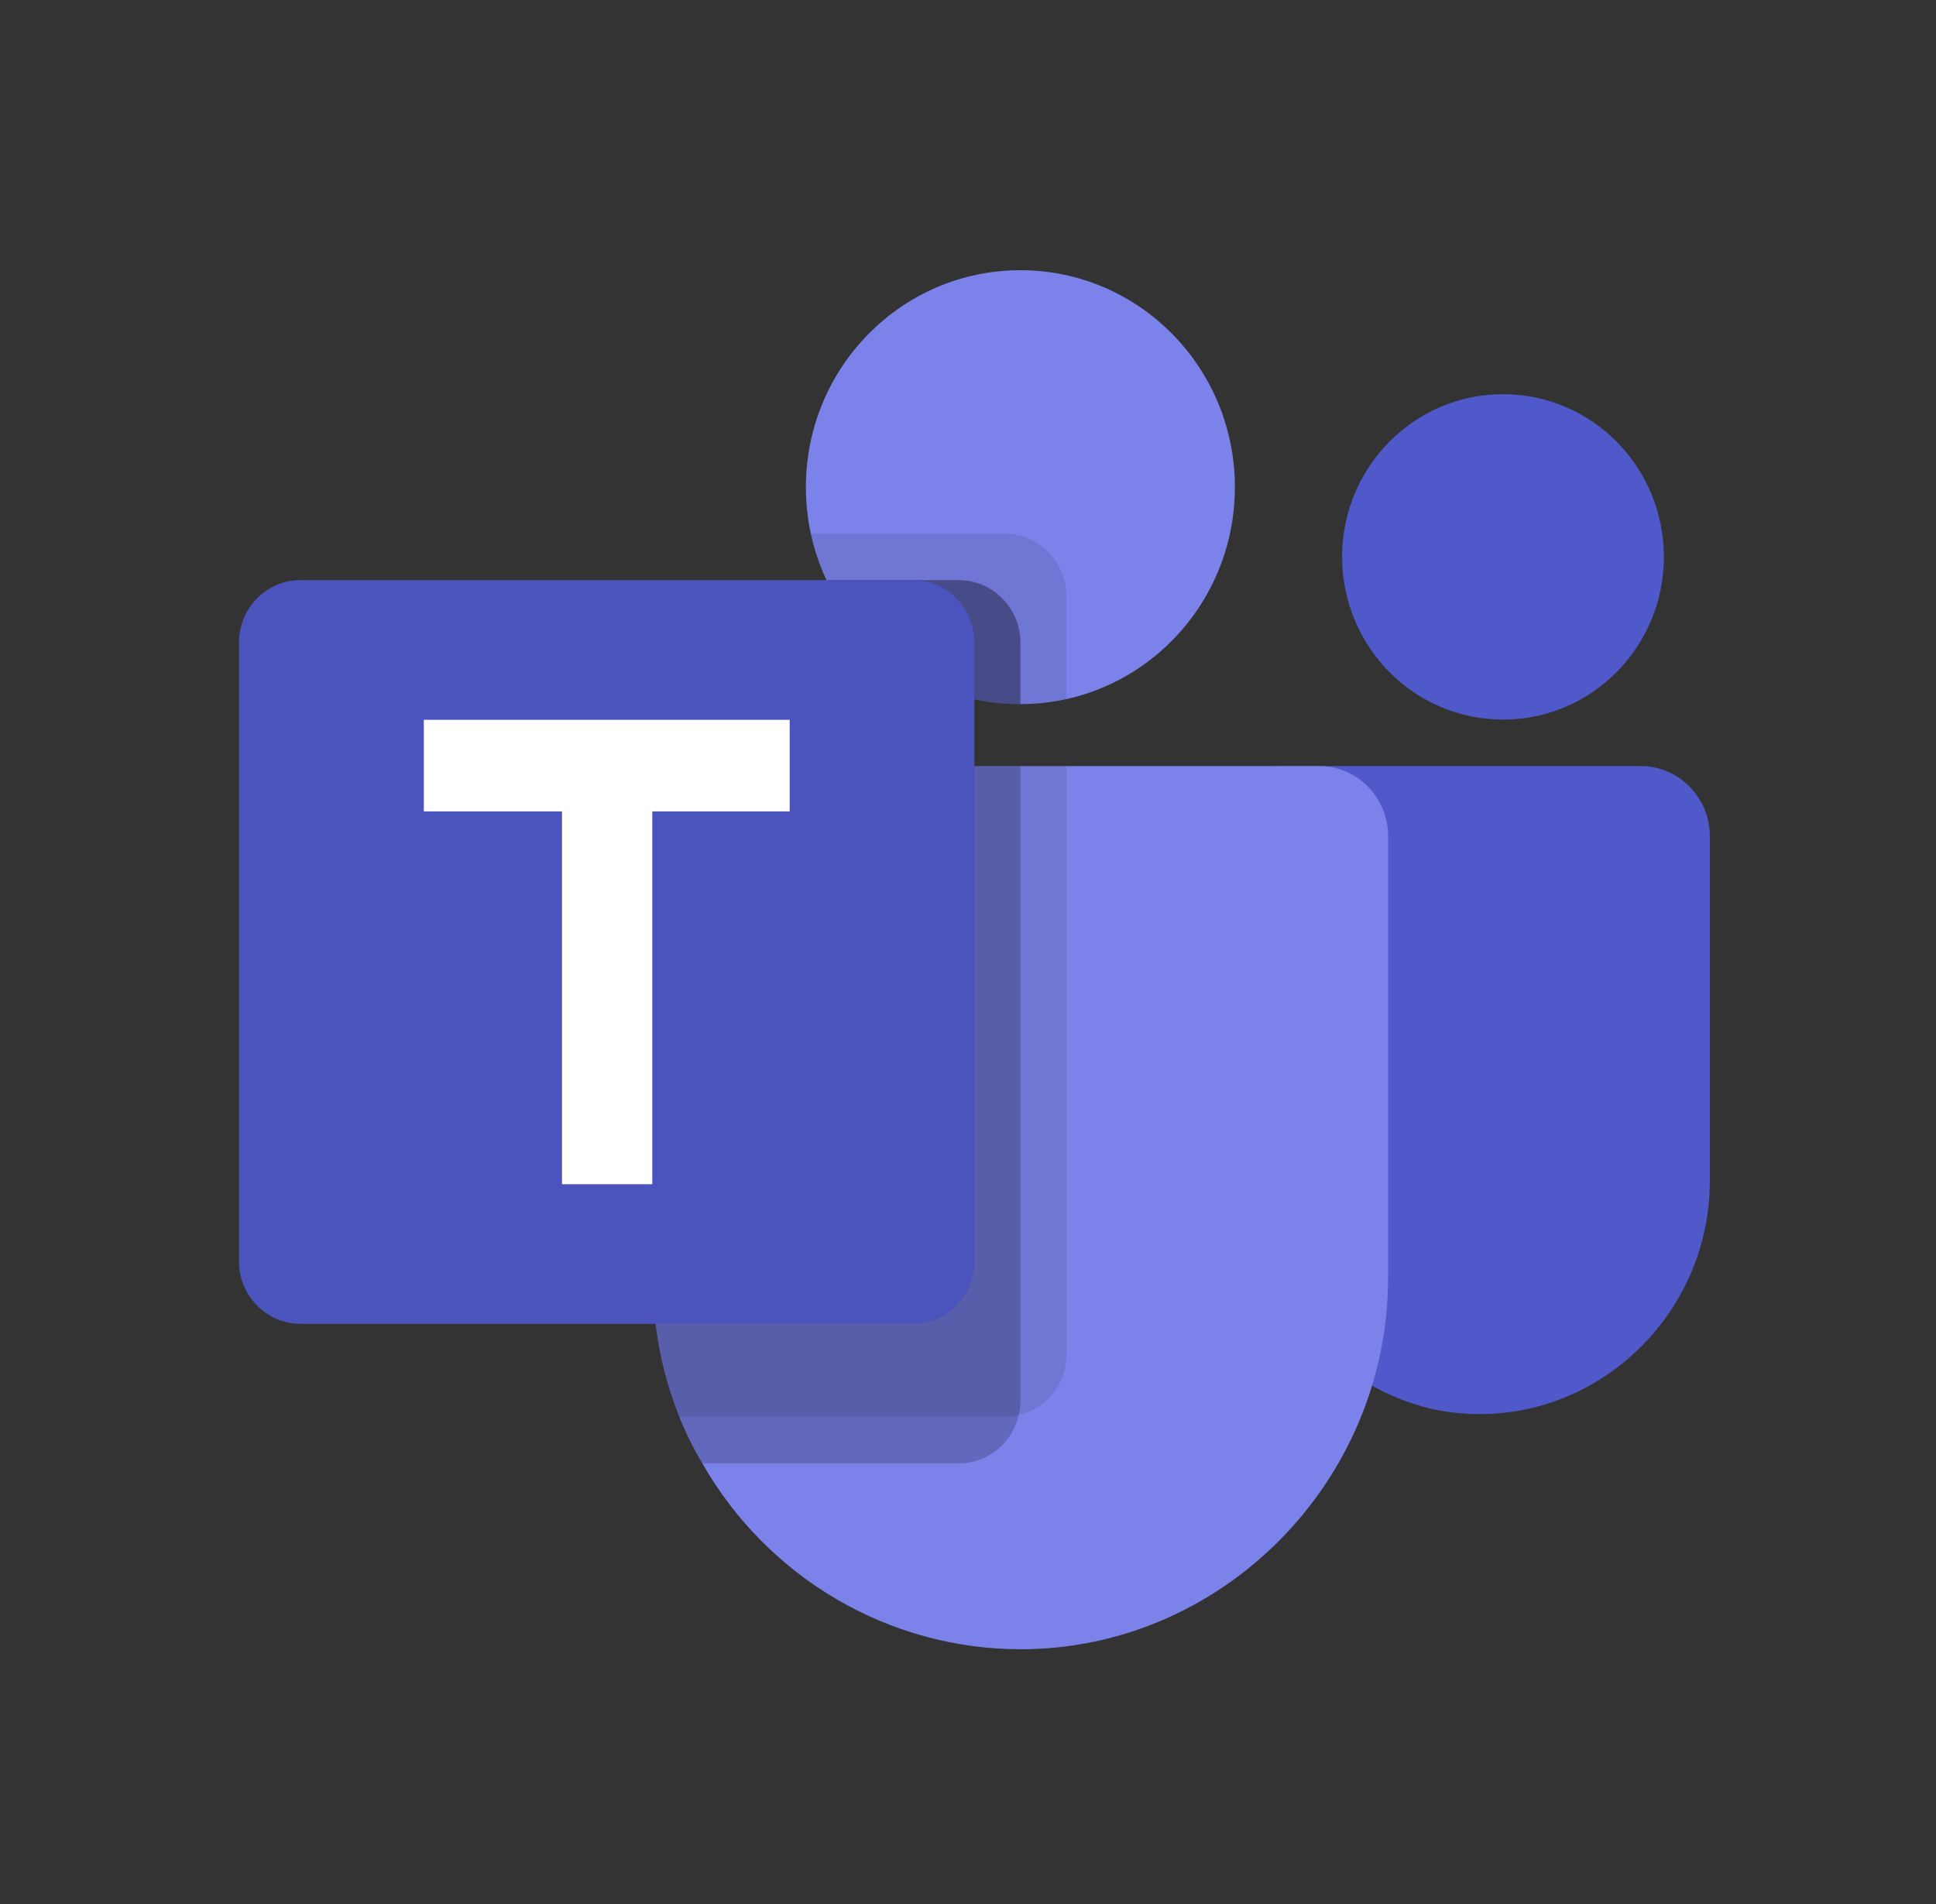
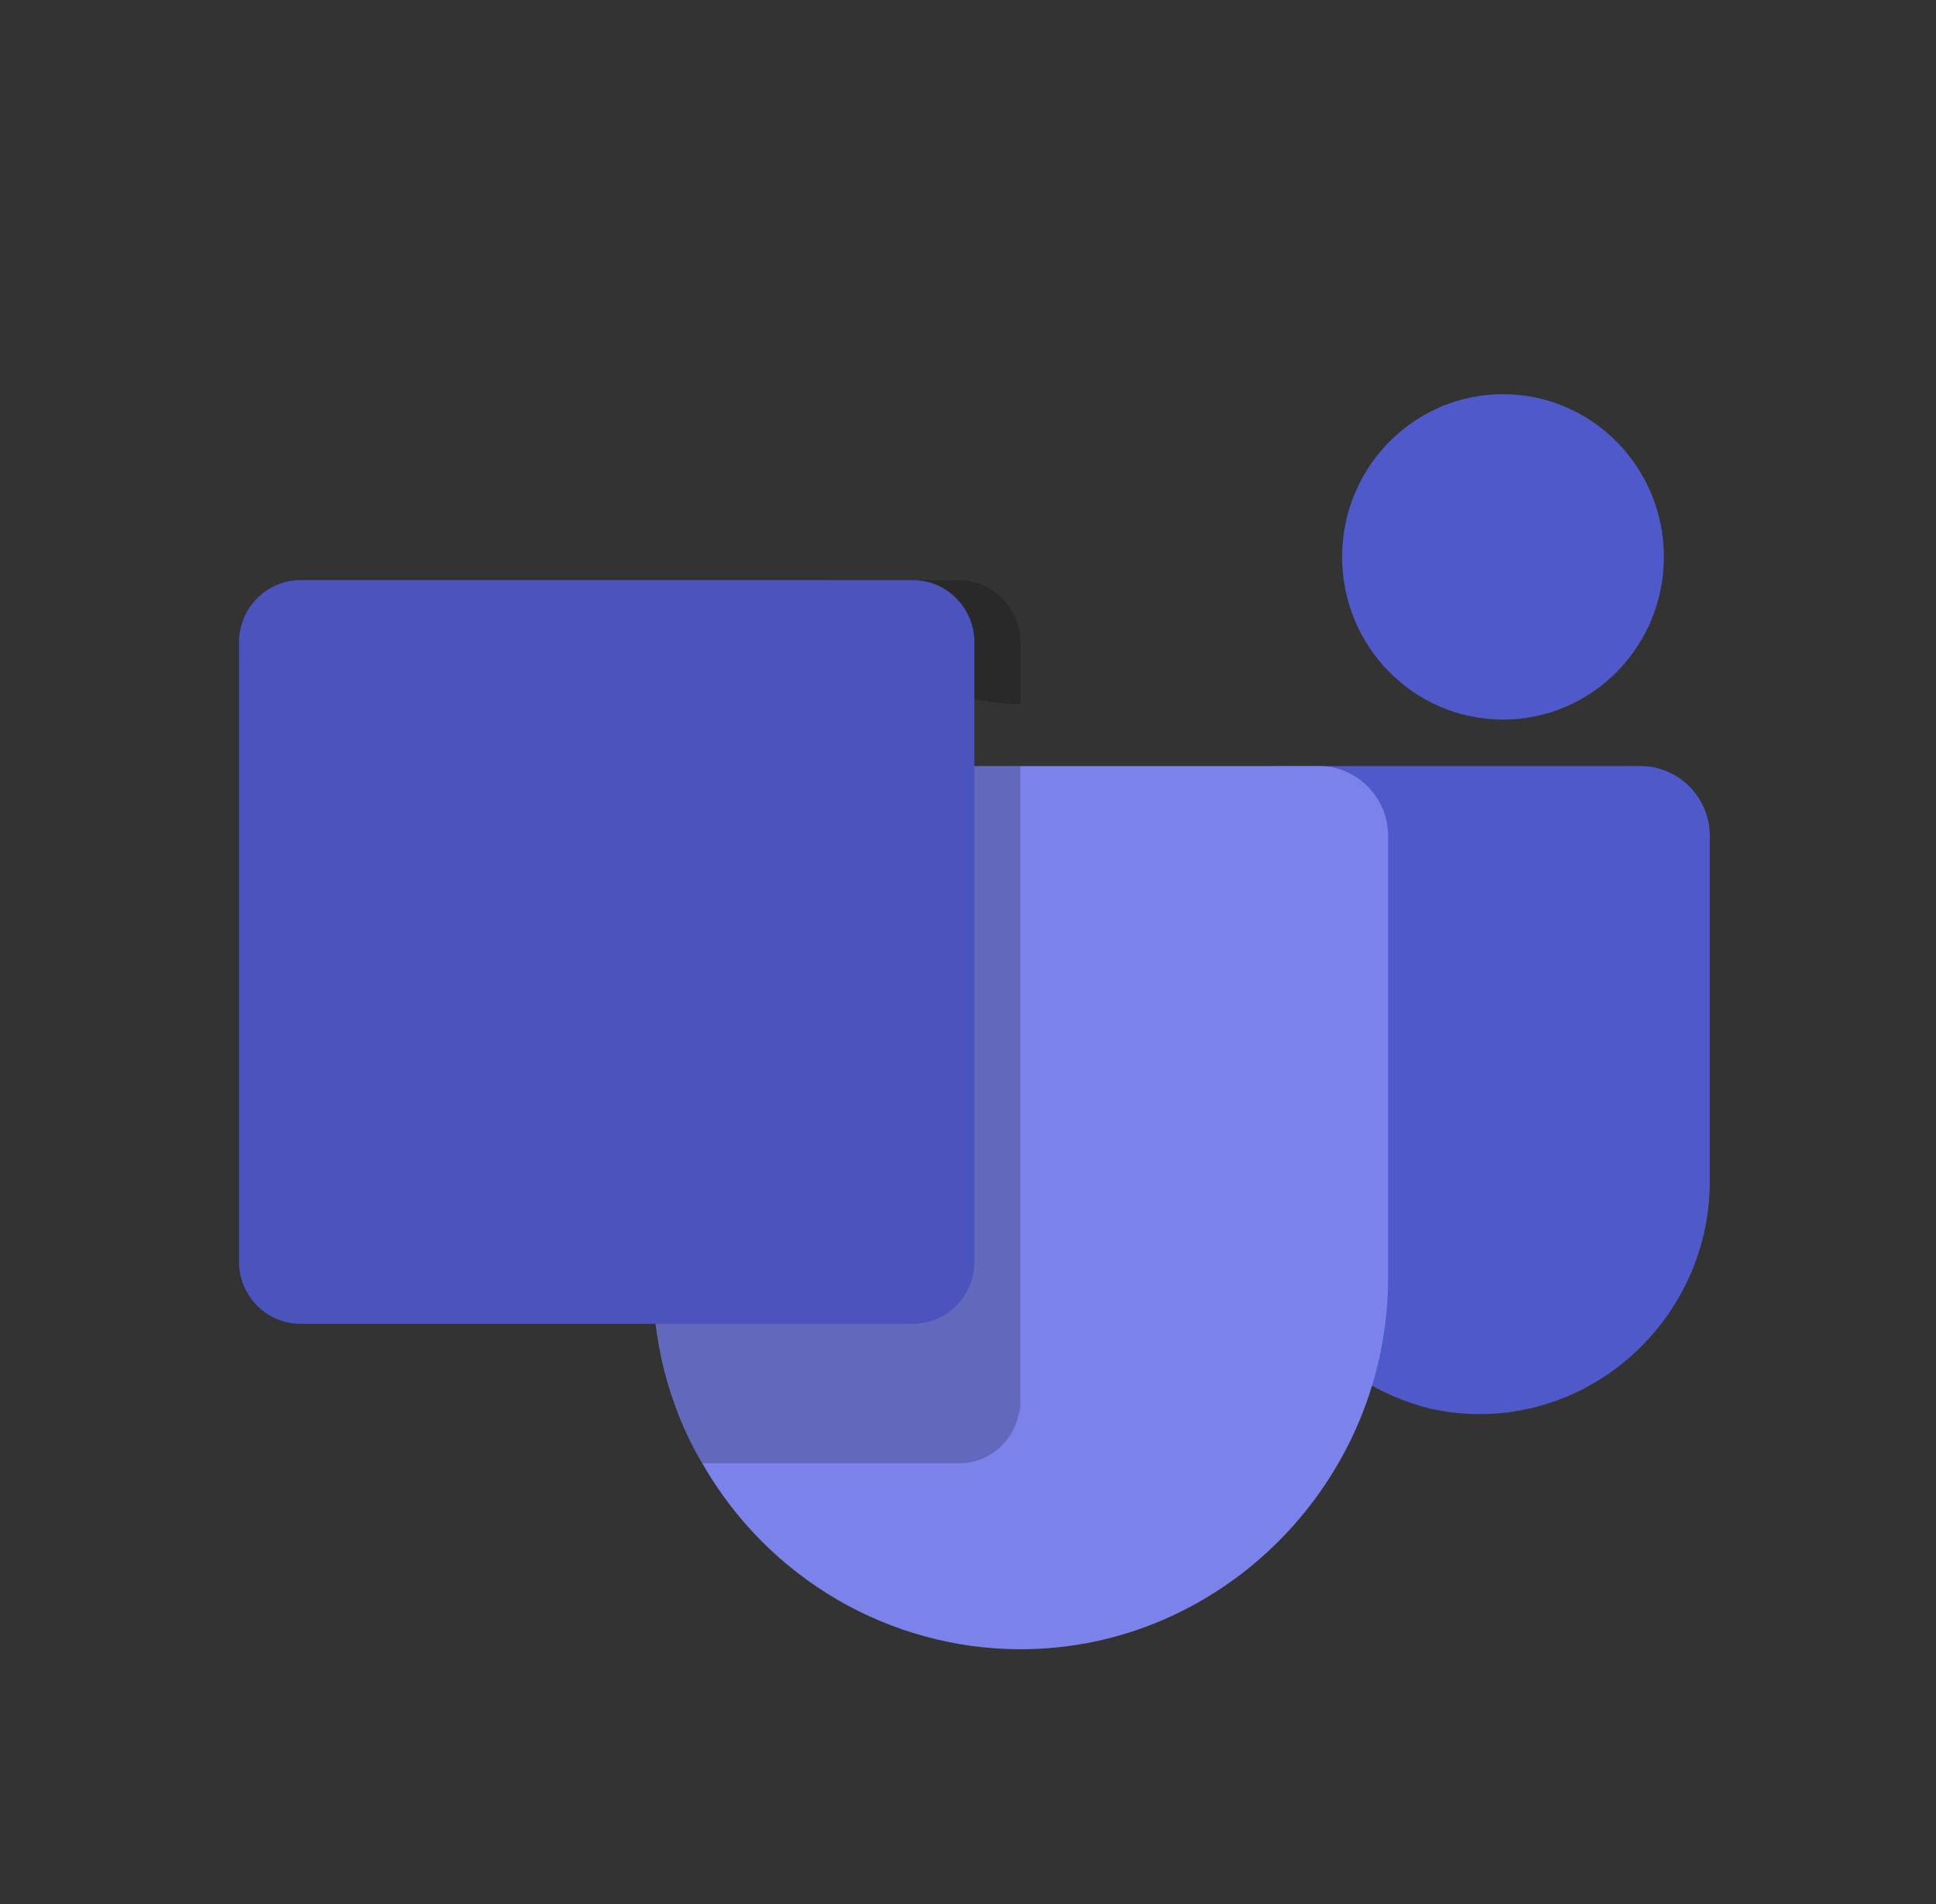
<svg xmlns="http://www.w3.org/2000/svg" width="61" height="60" viewBox="0 0 61 60" fill="none">
  <rect x="0" y="0" width="61" height="60" fill="#333333" stroke="none" />
-   <path d="M32.15 22.188C35.883 22.188 38.909 19.127 38.909 15.352C38.909 11.576 35.883 8.515 32.15 8.515C28.418 8.515 25.392 11.576 25.392 15.352C25.392 19.127 28.418 22.188 32.15 22.188Z" fill="#7B83EB" />
-   <path d="M31.669 16.816H25.548L25.579 16.953L25.582 16.964L25.612 17.09C26.531 20.613 30.078 22.808 33.597 22.03V18.769C33.594 17.699 32.725 16.82 31.667 16.816H31.669Z" fill="black" fill-opacity="0.098" />
  <path d="M30.22 18.281H26.044C27.16 20.663 29.544 22.188 32.151 22.188V20.235C32.147 19.165 31.278 18.286 30.22 18.283V18.281Z" fill="black" fill-opacity="0.2" />
  <path d="M47.357 22.676C50.156 22.676 52.426 20.381 52.426 17.549C52.426 14.717 50.156 12.422 47.357 12.422C44.557 12.422 42.288 14.717 42.288 17.549C42.288 20.381 44.557 22.676 47.357 22.676Z" fill="#5059C9" />
  <path d="M51.701 24.141H40.317C39.809 24.141 39.391 24.563 39.391 25.077V36.956C39.326 40.487 41.734 43.609 45.135 44.405C45.625 44.509 46.123 44.562 46.624 44.562C50.599 44.562 53.871 41.255 53.873 37.233V26.338C53.873 25.133 52.893 24.141 51.701 24.141Z" fill="#5059C9" />
  <path d="M43.736 26.338V40.261C43.736 46.685 38.51 51.972 32.158 51.972C28.025 51.972 24.194 49.734 22.129 46.113C21.85 45.645 21.608 45.155 21.405 44.648C21.215 44.171 21.056 43.681 20.927 43.184C20.688 42.226 20.567 41.242 20.565 40.254V26.338C20.565 26.337 20.565 26.336 20.565 26.335C20.565 25.131 21.544 24.141 22.734 24.141H41.567C42.757 24.141 43.736 25.131 43.736 26.335V26.338Z" fill="#7B83EB" />
-   <path d="M30.22 18.281H26.044C27.16 20.663 29.544 22.188 32.151 22.188V20.235C32.147 19.165 31.278 18.286 30.22 18.283V18.281Z" fill="black" fill-opacity="0.2" />
-   <path d="M33.599 24.141V42.7C33.599 43.607 32.968 44.397 32.093 44.59C31.956 44.631 31.815 44.651 31.673 44.648H21.405C21.215 44.171 21.056 43.681 20.927 43.184C20.688 42.226 20.567 41.242 20.565 40.254V26.338C20.565 26.337 20.565 26.336 20.565 26.335C20.565 25.131 21.544 24.141 22.734 24.141H33.599Z" fill="black" fill-opacity="0.098" />
-   <path d="M32.151 24.141V44.165C32.153 44.309 32.133 44.452 32.093 44.59C31.902 45.476 31.121 46.113 30.224 46.113H22.129C21.85 45.645 21.608 45.155 21.405 44.648C21.215 44.171 21.056 43.681 20.927 43.184C20.688 42.226 20.567 41.242 20.565 40.254V26.338C20.565 26.337 20.565 26.336 20.565 26.335C20.565 25.131 21.544 24.141 22.734 24.141H32.151ZM32.151 24.141V41.235C32.146 42.302 31.279 43.179 30.224 43.184H20.927C20.688 42.226 20.567 41.242 20.565 40.254V26.338C20.565 26.337 20.565 26.336 20.565 26.335C20.565 25.131 21.544 24.141 22.734 24.141H32.151ZM22.737 24.141C22.736 24.141 22.735 24.141 22.734 24.141C21.544 24.141 20.565 25.131 20.565 26.335V40.254C20.567 41.242 20.688 42.226 20.927 43.184H28.776C29.831 43.179 30.698 42.302 30.702 41.235V24.141H22.737Z" fill="black" fill-opacity="0.2" />
+   <path d="M32.151 24.141V44.165C32.153 44.309 32.133 44.452 32.093 44.59C31.902 45.476 31.121 46.113 30.224 46.113H22.129C21.85 45.645 21.608 45.155 21.405 44.648C21.215 44.171 21.056 43.681 20.927 43.184C20.688 42.226 20.567 41.242 20.565 40.254V26.338C20.565 26.337 20.565 26.336 20.565 26.335C20.565 25.131 21.544 24.141 22.734 24.141H32.151ZM32.151 24.141V41.235C32.146 42.302 31.279 43.179 30.224 43.184H20.927C20.688 42.226 20.567 41.242 20.565 40.254V26.338C20.565 26.337 20.565 26.336 20.565 26.335C20.565 25.131 21.544 24.141 22.734 24.141H32.151ZM22.737 24.141C22.736 24.141 22.735 24.141 22.734 24.141C21.544 24.141 20.565 25.131 20.565 26.335V40.254C20.567 41.242 20.688 42.226 20.927 43.184C29.831 43.179 30.698 42.302 30.702 41.235V24.141H22.737Z" fill="black" fill-opacity="0.2" />
  <path d="M9.462 18.281H28.771C29.829 18.281 30.701 19.163 30.701 20.234V39.765C30.701 40.836 29.829 41.717 28.771 41.717H9.462C8.403 41.717 7.531 40.836 7.531 39.765V20.234C7.531 19.163 8.403 18.281 9.462 18.281Z" fill="#4B53BC" />
-   <path d="M24.881 25.569H20.552V37.317H17.708V25.569H13.354V22.683H24.881V25.569Z" fill="white" />
</svg>